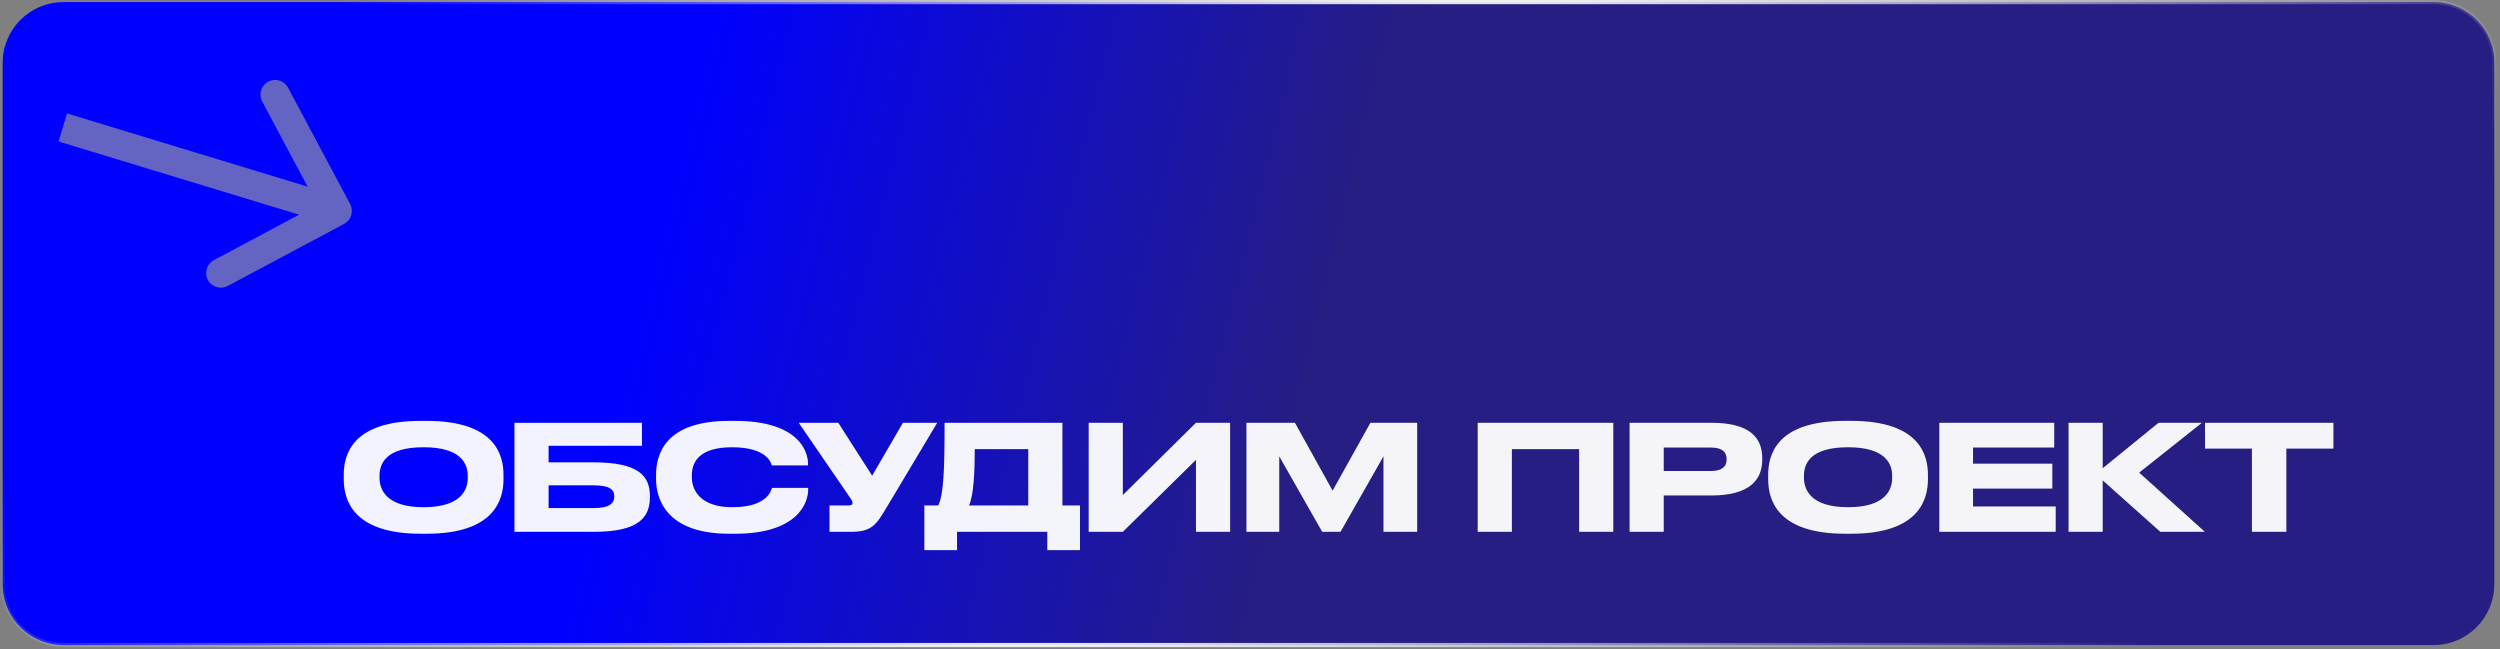
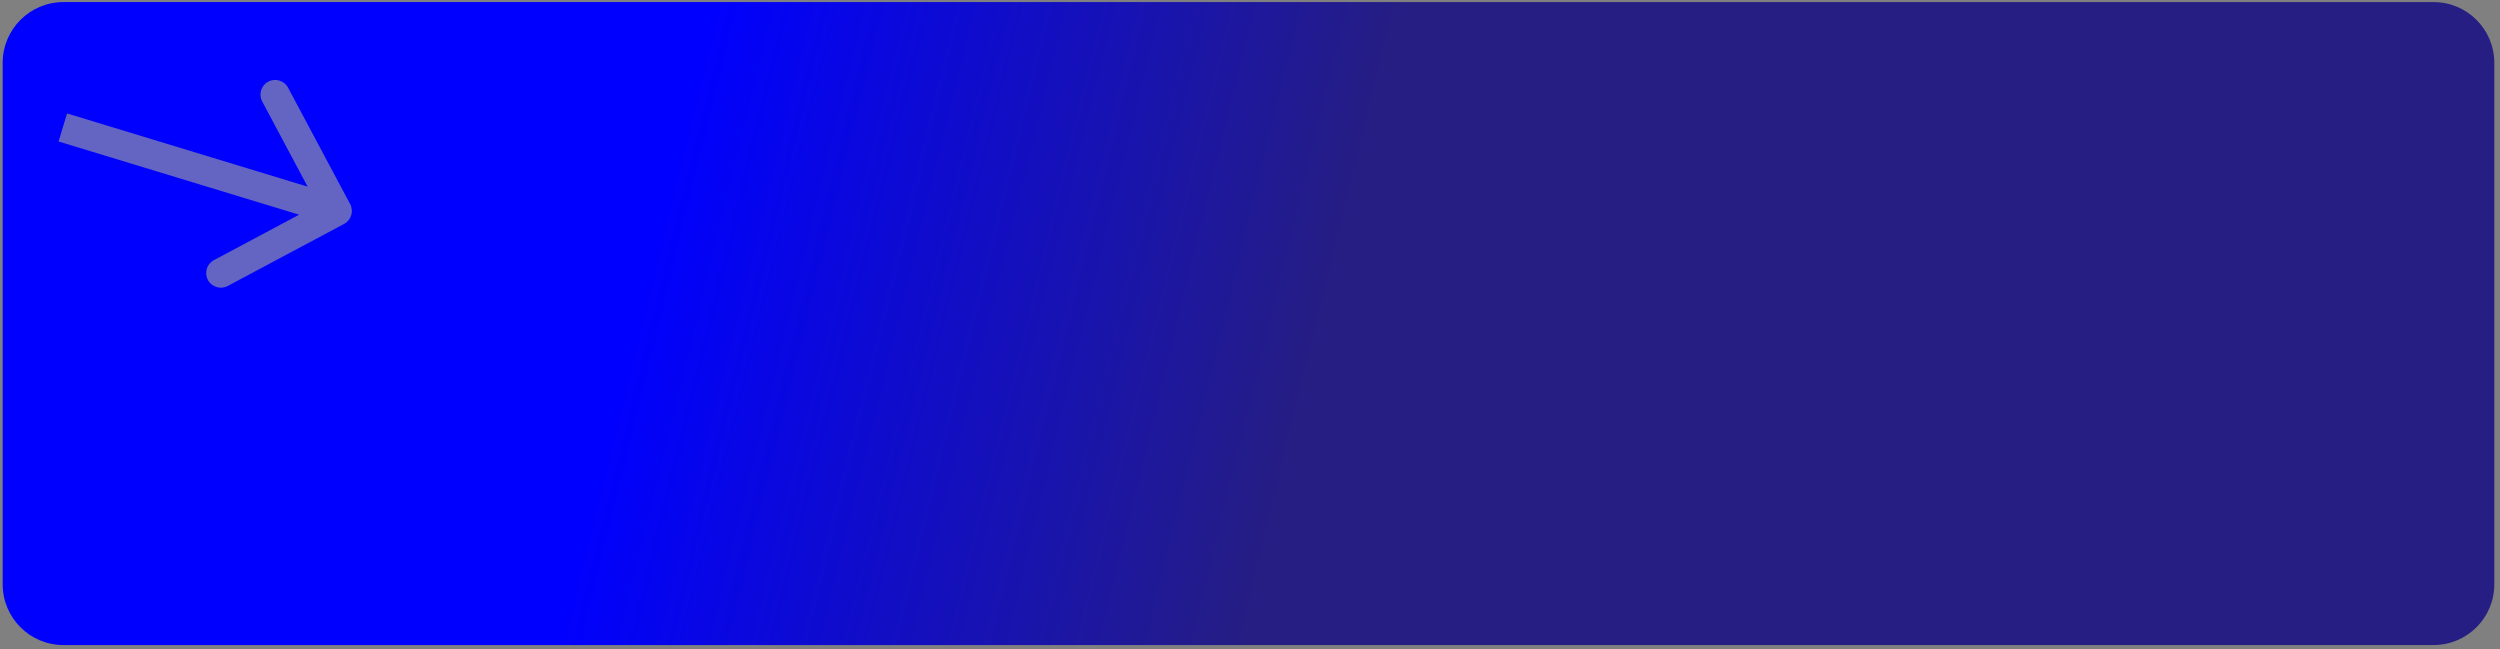
<svg xmlns="http://www.w3.org/2000/svg" width="597" height="155" viewBox="0 0 597 155" fill="none">
  <rect x="0" y="0" width="597" height="155" fill="#808080" stroke="none" />
  <path d="M15.141 0.5L581.141 0.5C589.149 0.5 595.641 6.992 595.641 15V139.535C595.641 147.543 589.149 154.035 581.141 154.035L15.141 154.035C7.132 154.035 0.641 147.543 0.641 139.535L0.641 15C0.641 6.992 7.133 0.5 15.141 0.5Z" fill="url(#paint0_linear_622_248)" />
-   <path d="M15.141 0.5L581.141 0.5C589.149 0.5 595.641 6.992 595.641 15V139.535C595.641 147.543 589.149 154.035 581.141 154.035L15.141 154.035C7.132 154.035 0.641 147.543 0.641 139.535L0.641 15C0.641 6.992 7.133 0.5 15.141 0.5Z" fill="url(#paint1_radial_622_248)" fill-opacity="0.5" />
-   <path d="M15.141 0.5L581.141 0.5C589.149 0.5 595.641 6.992 595.641 15V139.535C595.641 147.543 589.149 154.035 581.141 154.035L15.141 154.035C7.132 154.035 0.641 147.543 0.641 139.535L0.641 15C0.641 6.992 7.133 0.5 15.141 0.5Z" stroke="url(#paint2_radial_622_248)" />
-   <path d="M100.426 100.505H101.931C118.311 100.505 120.236 108.73 120.236 113.385V114.435C120.236 119.02 118.346 127.455 101.931 127.455H100.426C83.941 127.455 82.086 119.02 82.086 114.435V113.385C82.086 108.73 83.941 100.505 100.426 100.505ZM111.696 114.12V113.63C111.696 110.655 109.981 106.805 101.161 106.805C92.201 106.805 90.626 110.655 90.626 113.63V114.05C90.626 117.025 92.341 121.12 101.161 121.12C109.911 121.12 111.696 117.13 111.696 114.12ZM122.85 127V100.96H153.3V106.455H131.005V110.41H141.855C152.6 110.41 155.19 113.77 155.19 118.39V118.74C155.19 123.465 152.67 127 141.82 127H122.85ZM131.005 121.33H141.785C145.6 121.33 146.685 120.14 146.685 118.6V118.495C146.685 116.92 145.6 115.905 141.785 115.905H131.005V121.33ZM175.531 127.455H174.096C159.011 127.455 156.666 119.02 156.666 114.4V113.385C156.666 108.66 158.696 100.505 174.096 100.505H175.531C190.616 100.505 192.961 107.715 192.961 110.76V111.145H184.316C184.106 110.445 183.056 106.805 174.796 106.805C166.991 106.805 165.206 110.305 165.206 113.56V113.98C165.206 117.06 167.271 121.12 174.866 121.12C183.301 121.12 184.141 117.095 184.351 116.5H192.996V116.885C192.996 120.175 190.406 127.455 175.531 127.455ZM223.811 100.96L211.841 120.98C209.251 125.355 208.201 127 203.196 127H198.086V120.7H202.671C203.406 120.7 203.581 120.455 203.581 120.14V120.105C203.581 119.685 203.336 119.335 203.021 118.88L190.736 100.96H200.186L208.271 113.595L215.621 100.96H223.811ZM220.735 120.7H224.06C225.355 118.005 225.565 112.195 225.565 100.96H253.705V120.7H257.905V131.375H250.1V127H228.54V131.375H220.735V120.7ZM231.41 120.7H245.55V107.26H232.775C232.775 112.58 232.53 118.18 231.41 120.7ZM285.599 127V109.815L268.134 127H259.979V100.96H268.134V118.215L285.599 100.96H293.754V127H285.599ZM297.647 127V100.96H309.232L318.227 117.165L327.257 100.96H338.422V127H330.372V108.975L320.117 127H315.742L305.487 108.975V127H297.647ZM352.879 127V100.96H385.254V127H377.099V107.26H361.034V127H352.879ZM408.676 118.32H397.301V127H389.146V100.96H408.676C418.056 100.96 420.821 104.67 420.821 109.43V109.78C420.821 114.435 417.986 118.32 408.676 118.32ZM397.301 106.875V112.475H408.536C411.091 112.475 412.316 111.53 412.316 109.745V109.64C412.316 107.855 411.161 106.875 408.536 106.875H397.301ZM440.582 100.505H442.087C458.467 100.505 460.392 108.73 460.392 113.385V114.435C460.392 119.02 458.502 127.455 442.087 127.455H440.582C424.097 127.455 422.242 119.02 422.242 114.435V113.385C422.242 108.73 424.097 100.505 440.582 100.505ZM451.852 114.12V113.63C451.852 110.655 450.137 106.805 441.317 106.805C432.357 106.805 430.782 110.655 430.782 113.63V114.05C430.782 117.025 432.497 121.12 441.317 121.12C450.067 121.12 451.852 117.13 451.852 114.12ZM463.111 100.96H490.551V106.875H471.161V110.725H490.096V116.675H471.161V120.945H490.901V127H463.111V100.96ZM515.883 127L502.128 114.715V127H493.973V100.96H502.128V111.81L515.463 100.96H525.823L510.843 112.86L526.523 127H515.883ZM537.759 127V107.12H526.559V100.96H557.219V107.12H545.984V127H537.759Z" fill="white" fill-opacity="0.95" />
  <path d="M83.613 48.732C84.522 50.438 83.877 52.558 82.172 53.468L54.378 68.292C52.673 69.202 50.553 68.557 49.643 66.851C48.733 65.146 49.378 63.026 51.084 62.116L75.789 48.938L62.612 24.233C61.702 22.527 62.347 20.407 64.053 19.498C65.758 18.588 67.878 19.233 68.788 20.939L83.613 48.732ZM16.018 27.091L81.543 47.031L79.506 53.728L13.98 33.788L16.018 27.091Z" fill="#A0A0A0" fill-opacity="0.628" />
  <defs>
    <linearGradient id="paint0_linear_622_248" x1="141.141" y1="116.892" x2="297.975" y2="155.212" gradientUnits="userSpaceOnUse">
      <stop stop-color="#0000FF" />
      <stop offset="1" stop-color="#261E82" />
    </linearGradient>
    <radialGradient id="paint1_radial_622_248" cx="0" cy="0" r="1" gradientUnits="userSpaceOnUse" gradientTransform="translate(-462.859 -50.521) rotate(-71.45) scale(81.725 309.465)">
      <stop stop-color="white" />
      <stop offset="0.368" stop-color="#A0A0A0" stop-opacity="0.628" />
      <stop offset="1" stop-opacity="0" />
    </radialGradient>
    <radialGradient id="paint2_radial_622_248" cx="0" cy="0" r="1" gradientUnits="userSpaceOnUse" gradientTransform="translate(298.141 77.268) rotate(39.006) scale(218.769 834.209)">
      <stop stop-color="white" />
      <stop offset="1" stop-color="white" stop-opacity="0" />
    </radialGradient>
  </defs>
</svg>